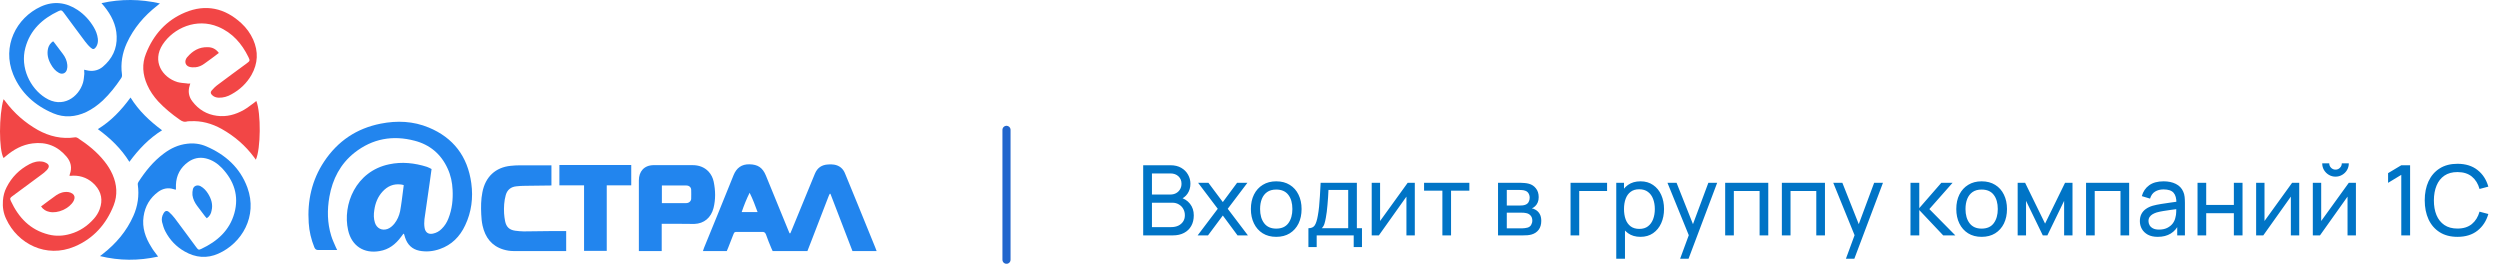
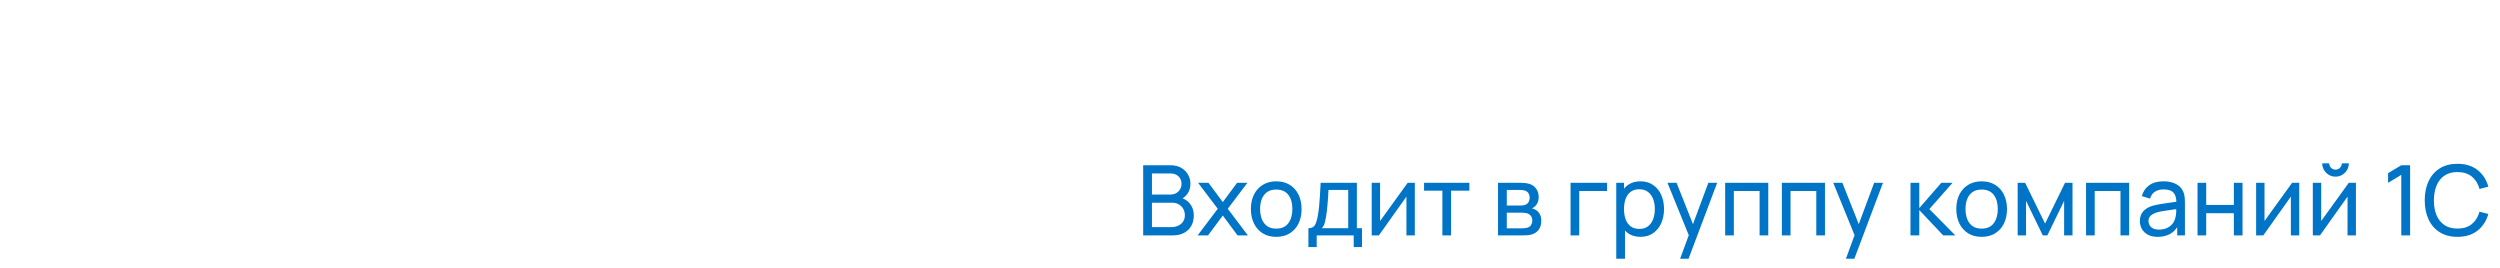
<svg xmlns="http://www.w3.org/2000/svg" width="308" height="33" viewBox="0 0 308 33" fill="none">
-   <path d="M23.445 10.293C23.404 10.414 23.384 10.495 23.363 10.556 23.14 11.265 23.262 11.934 23.709 12.502 24.462 13.495 25.478 14.103 26.719 14.265 27.919 14.427 29.017 14.123 30.054 13.535 30.482 13.292 30.868 12.968 31.275 12.684 31.376 12.603 31.478 12.522 31.58 12.441 32.17 13.941 32.129 18.358 31.519 19.676 31.437 19.574 31.376 19.493 31.315 19.392 30.238 17.933 28.895 16.778 27.309 15.886 26.109 15.217 24.807 14.852 23.424 14.934 23.302 14.934 23.18 14.934 23.078 14.954 22.712 15.075 22.428 14.954 22.123 14.731 21.167 14.062 20.272 13.333 19.479 12.481 18.93 11.873 18.462 11.205 18.136 10.455 17.567 9.178 17.465 7.881 17.994 6.584 18.909 4.274 20.475 2.511 22.794 1.538 25.356.464 27.716.991 29.749 2.876 30.36 3.443 30.848 4.112 31.193 4.882 31.844 6.361 31.783 7.8 30.99 9.219 30.4 10.252 29.566 11.043 28.529 11.61 28.041 11.894 27.512 12.056 26.922 12.036 26.617 12.015 26.353 11.934 26.129 11.711 25.946 11.529 25.905 11.367 26.068 11.164 26.292 10.901 26.556 10.637 26.841 10.435 28.021 9.543 29.2 8.692 30.38 7.82 30.787 7.516 30.827 7.476 30.604 7.03 29.79 5.368 28.631 4.031 26.882 3.301 24.217 2.187 21.39 3.443 20.048 5.47 18.686 7.557 20.008 9.543 21.858 10.11 22.224 10.212 22.611 10.232 22.997 10.273 23.119 10.313 23.262 10.293 23.445 10.293ZM8.557 21.662C8.578 21.581 8.578 21.54 8.598 21.479 8.903 20.669 8.74 19.939 8.191 19.291 7.093 17.994 5.69 17.446 4.001 17.669 2.741 17.831 1.683 18.419.727 19.23.625 19.311.544 19.392.442 19.473-.147 18.48-.147 14.163.442 12.218.524 12.339.605 12.42.686 12.522 1.764 13.961 3.086 15.116 4.652 16.007 6.076 16.798 7.622 17.163 9.249 16.919 9.35 16.899 9.472 16.94 9.574 17 10.815 17.811 11.954 18.723 12.869 19.878 13.276 20.385 13.601 20.912 13.865 21.499 14.415 22.756 14.496 24.033 14.008 25.289 13.092 27.62 11.506 29.403 9.188 30.376 5.69 31.855 2.171 30.031.768 26.991.422 26.282.3 25.512.361 24.722.402 24.134.544 23.587.808 23.08 1.439 21.824 2.395 20.871 3.635 20.223 4.144 19.959 4.673 19.817 5.262 19.919 5.344 19.939 5.445 19.959 5.527 20 6.096 20.223 6.157 20.547 5.751 20.973 5.547 21.175 5.323 21.378 5.079 21.54 3.9 22.411 2.72 23.283 1.541 24.154 1.236 24.377 1.195 24.438 1.337 24.762 2.293 26.809 3.717 28.329 5.995 28.896 6.889 29.119 7.784 29.079 8.679 28.815 9.818 28.491 10.774 27.843 11.567 26.951 11.872 26.606 12.116 26.221 12.279 25.776 12.686 24.661 12.503 23.668 11.71 22.796 10.977 22.006 10.062 21.621 8.984 21.641 8.862 21.662 8.72 21.662 8.557 21.662Z" fill="#F24646" />
-   <path d="M19.479 31.611C17.079 32.138 14.74 32.138 12.32 31.551 12.482 31.429 12.584 31.348 12.686 31.267 14.293 30.011 15.594 28.491 16.428 26.606 16.977 25.39 17.16 24.093 16.977 22.756 16.957 22.634 16.997 22.492 17.059 22.411 17.913 21.094 18.889 19.878 20.17 18.925 21.024 18.277 21.98 17.831 23.058 17.709 23.872 17.608 24.665 17.709 25.417 18.034 27.777 19.047 29.587 20.668 30.482 23.12 31.763 26.646 29.79 29.97 26.902 31.247 25.499 31.875 24.096 31.753 22.753 30.983 21.716 30.396 20.923 29.565 20.374 28.511 20.191 28.166 20.069 27.761 19.967 27.356 19.886 26.991 19.947 26.626 20.15 26.282 20.353 25.937 20.577 25.897 20.862 26.16 21.106 26.383 21.329 26.626 21.533 26.89 22.428 28.065 23.282 29.261 24.177 30.456 24.421 30.781 24.482 30.821 24.807 30.659 26.76 29.747 28.285 28.389 28.875 26.261 29.465 24.134 28.834 22.269 27.329 20.688 26.78 20.121 26.129 19.695 25.356 19.513 24.563 19.331 23.831 19.493 23.18 19.959 22.224 20.648 21.716 21.6 21.675 22.776 21.675 22.958 21.675 23.161 21.675 23.363 21.553 23.343 21.472 23.343 21.39 23.303 20.699 23.08 20.069 23.222 19.499 23.627 18.482 24.377 17.872 25.39 17.689 26.667 17.486 28.045 17.913 29.281 18.645 30.436 18.869 30.841 19.174 31.186 19.479 31.611ZM10.367 8.59C10.591 8.631 10.774 8.692 10.957 8.712 11.588 8.793 12.177 8.631 12.665 8.226 13.825 7.253 14.435 5.996 14.374 4.476 14.333 3.058 13.703 1.842 12.828.768 12.726.646 12.645.545 12.503.383 14.923-.144 17.262-.124 19.702.423 19.54.545 19.438.626 19.357.707 17.75 1.964 16.469 3.463 15.614 5.328 15.065 6.544 14.842 7.841 15.025 9.158 15.045 9.36 15.025 9.502 14.903 9.664 14.252 10.637 13.52 11.569 12.665 12.38 12.055 12.947 11.384 13.434 10.632 13.799 9.289 14.427 7.906 14.528 6.564 13.961 4.307 13.008 2.558 11.448 1.622 9.158.219 5.713 1.988 2.207 5.039.808 6.605.099 8.15.282 9.574 1.234 10.388 1.781 11.038 2.49 11.547 3.342 11.811 3.787 11.994 4.254 12.055 4.78 12.096 5.145 12.035 5.49 11.832 5.794 11.628 6.077 11.445 6.118 11.201 5.895 10.937 5.672 10.713 5.409 10.51 5.145 9.615 3.97 8.761 2.774 7.866 1.579 7.622 1.254 7.54 1.214 7.195 1.376 5.222 2.308 3.717 3.686 3.127 5.875 2.456 8.347 3.737 10.88 5.568 12.036 7.703 13.414 9.696 11.975 10.225 10.191 10.327 9.847 10.347 9.462 10.388 9.097 10.388 8.894 10.367 8.753 10.367 8.59ZM16.082 12.016C17.099 13.657 18.441 14.914 19.967 16.049 18.34 17.062 17.079 18.399 15.94 19.94 14.923 18.298 13.601 17.042 12.055 15.907 13.682 14.914 14.943 13.576 16.082 12.016Z" fill="#2285EE" />
-   <path d="M26.963 6.523C26.353 6.989 25.763 7.435 25.153 7.861 24.848 8.084 24.482 8.246 24.095 8.286 23.831 8.307 23.546 8.307 23.302 8.225 22.875 8.084 22.733 7.658 22.916 7.273 22.956 7.192 22.997 7.111 23.058 7.05 23.729 6.26 24.543 5.773 25.6 5.814 26.149 5.814 26.597 6.037 26.963 6.523ZM5.059 25.431C5.69 24.965 6.3 24.498 6.93 24.053 7.378 23.749 7.886 23.587 8.456 23.668 8.618 23.688 8.801 23.769 8.944 23.87 9.188 24.053 9.249 24.336 9.127 24.62 9.106 24.661 9.086 24.721 9.066 24.762 8.557 25.694 7.113 26.343 6.076 26.099 5.669 26.018 5.323 25.816 5.059 25.431Z" fill="#F24646" />
-   <path d="M25.478 26.89C25.397 26.809 25.336 26.748 25.275 26.667 24.95 26.242 24.604 25.796 24.278 25.35 23.994 24.965 23.77 24.519 23.709 24.033 23.689 23.789 23.709 23.526 23.77 23.283 23.892 22.878 24.319 22.736 24.706 22.938 25.112 23.161 25.397 23.485 25.641 23.87 26.027 24.499 26.251 25.188 26.068 25.938 26.007 26.323 25.824 26.647 25.478 26.89ZM6.544 5.084C6.584 5.145 6.645 5.186 6.686 5.246 7.032 5.713 7.398 6.179 7.744 6.645 8.049 7.05 8.252 7.496 8.293 8.003 8.313 8.185 8.293 8.367 8.252 8.53 8.15 9.016 7.683 9.219 7.256 8.975 6.808 8.732 6.503 8.347 6.259 7.901 5.913 7.293 5.751 6.625 5.934 5.915 6.035 5.571 6.218 5.307 6.544 5.084ZM49.681 28.821C49.599 28.946 49.497 29.051 49.416 29.176 48.742 30.094 47.906 30.741 46.784 30.929 44.826 31.284 43.316 30.282 42.888 28.362 42.174 25.21 43.826 21.097 47.947 20.241 49.517 19.907 51.068 20.075 52.598 20.555 52.74 20.596 53.108 20.784 53.169 20.826 53.087 21.41 53.006 22.016 52.924 22.6 52.72 24.062 52.496 25.523 52.292 27.005 52.251 27.36 52.251 27.735 52.312 28.09 52.414 28.654 52.802 28.904 53.352 28.779 53.76 28.696 54.128 28.487 54.413 28.195 54.801 27.819 55.066 27.381 55.249 26.901 55.698 25.773 55.821 24.584 55.76 23.394 55.719 22.475 55.535 21.598 55.148 20.763 54.332 18.968 52.944 17.82 51.088 17.34 48.396 16.63 45.887 17.069 43.663 18.822 41.929 20.2 40.971 22.058 40.583 24.229 40.297 25.857 40.318 27.464 40.807 29.051 40.95 29.531 41.175 29.99 41.379 30.47 41.419 30.575 41.48 30.679 41.542 30.804 41.399 30.804 41.297 30.804 41.215 30.804 40.542 30.804 39.889 30.804 39.216 30.804 38.951 30.804 38.829 30.7 38.727 30.47 38.339 29.51 38.094 28.487 38.033 27.464 37.85 24.73 38.421 22.183 39.93 19.907 41.623 17.361 43.949 15.816 46.907 15.232 48.926 14.835 50.905 14.918 52.822 15.712 55.841 16.964 57.616 19.26 58.065 22.579 58.309 24.375 58.085 26.128 57.31 27.756 56.657 29.155 55.637 30.178 54.189 30.679 53.373 30.971 52.516 31.055 51.659 30.888 50.762 30.7 50.191 30.136 49.905 29.259 49.864 29.092 49.824 28.946 49.762 28.779 49.742 28.821 49.701 28.821 49.681 28.821ZM49.742 22.809C49.599 22.767 49.477 22.726 49.375 22.726 48.477 22.621 47.743 22.934 47.131 23.602 46.539 24.25 46.233 25.022 46.111 25.899 46.029 26.42 46.029 26.942 46.193 27.443 46.417 28.132 47.049 28.445 47.722 28.216 48.069 28.09 48.334 27.861 48.579 27.569 48.946 27.109 49.171 26.587 49.293 26.024 49.375 25.585 49.436 25.147 49.497 24.709 49.579 24.062 49.66 23.456 49.742 22.809ZM97.372 28.738C97.434 28.571 97.515 28.424 97.576 28.257 98.515 25.982 99.453 23.686 100.391 21.41 100.697 20.659 101.248 20.304 102.023 20.262 102.268 20.241 102.513 20.241 102.758 20.283 103.41 20.388 103.88 20.763 104.124 21.41 104.634 22.663 105.144 23.916 105.675 25.189 106.389 26.942 107.103 28.696 107.816 30.449 107.878 30.595 107.939 30.741 108 30.929 106.98 30.929 106.001 30.929 105.022 30.929 104.104 28.571 103.206 26.233 102.309 23.874 102.268 23.874 102.248 23.874 102.227 23.874 102.166 23.999 102.105 24.103 102.064 24.229 101.35 26.087 100.636 27.944 99.922 29.781 99.8 30.094 99.474 30.929 99.474 30.929 99.453 30.929 99.351 30.929 99.269 30.929 97.923 30.929 96.597 30.929 95.251 30.929 95.231 30.929 95.231 30.929 95.19 30.929 95.149 30.846 95.088 30.7 95.027 30.575 94.802 30.011 94.558 29.468 94.374 28.904 94.272 28.633 94.129 28.55 93.864 28.571 92.864 28.591 91.865 28.571 90.865 28.571 90.478 28.571 90.478 28.571 90.335 28.925 90.131 29.447 89.927 29.969 89.723 30.491 89.662 30.637 89.601 30.783 89.539 30.929 88.56 30.929 87.622 30.929 86.602 30.929 86.663 30.762 86.704 30.637 86.745 30.512 87.785 27.965 88.826 25.439 89.845 22.893 90.029 22.454 90.192 22.016 90.376 21.578 90.743 20.68 91.375 20.221 92.334 20.241 93.354 20.262 93.945 20.638 94.353 21.619 95.271 23.853 96.169 26.066 97.087 28.299 97.148 28.445 97.209 28.591 97.27 28.738 97.311 28.738 97.332 28.738 97.372 28.738ZM93.334 26.128C93.028 25.293 92.742 24.521 92.354 23.748 91.967 24.521 91.661 25.293 91.375 26.128 92.069 26.128 92.66 26.128 93.334 26.128ZM81.523 27.569C81.523 28.696 81.523 29.781 81.523 30.929 80.584 30.929 79.646 30.929 78.708 30.929 78.708 30.762 78.708 25.001 78.708 22.225 78.708 21.139 79.34 20.367 80.503 20.346 82.135 20.346 83.726 20.346 85.337 20.346 86.072 20.346 86.765 20.576 87.296 21.139 87.622 21.494 87.826 21.911 87.928 22.392 88.152 23.477 88.173 24.562 87.907 25.627 87.602 26.817 86.745 27.548 85.541 27.589 84.317 27.569 82.4 27.569 81.523 27.569ZM81.543 25.022C81.727 25.022 84.46 25.022 84.542 25.022 84.909 25.022 85.154 24.75 85.154 24.479 85.174 24.145 85.154 23.686 85.154 23.393 85.154 23.101 84.929 22.851 84.542 22.851 84.46 22.851 81.706 22.851 81.543 22.851 81.543 23.581 81.543 24.249 81.543 25.022ZM69.753 28.466C69.753 29.322 69.753 30.115 69.753 30.929 68.916 30.929 65.408 30.929 63.266 30.929 62.858 30.929 62.43 30.867 62.022 30.741 60.574 30.303 59.778 29.259 59.452 27.798 59.35 27.339 59.309 26.859 59.288 26.399 59.248 25.502 59.248 24.583 59.431 23.686 59.798 21.786 61.043 20.617 62.919 20.429 63.307 20.388 63.674 20.367 64.062 20.367 65.204 20.367 67.754 20.367 67.937 20.367 67.937 21.202 67.937 22.016 67.937 22.851 67.754 22.851 65.612 22.872 64.694 22.892 64.327 22.892 63.98 22.913 63.613 22.955 62.96 23.018 62.491 23.373 62.307 24.041 62.103 24.771 62.063 25.544 62.103 26.295 62.124 26.608 62.165 26.921 62.226 27.235 62.369 27.965 62.756 28.32 63.47 28.424 63.817 28.466 64.184 28.508 64.531 28.508 66.122 28.466 69.549 28.466 69.753 28.466ZM77.769 20.325C77.769 20.68 77.769 22.412 77.769 22.83 77.627 22.83 77.504 22.83 77.341 22.83 76.627 22.83 75.934 22.83 75.24 22.83 75.097 22.83 74.954 22.83 74.751 22.83 74.751 25.523 74.751 28.236 74.751 30.908 73.812 30.908 72.894 30.908 71.956 30.908 71.956 28.236 71.956 25.523 71.956 22.83 70.916 22.83 69.916 22.83 68.916 22.83 68.916 22.475 68.916 20.868 68.916 20.325 71.874 20.325 74.832 20.325 77.769 20.325Z" fill="#2285EE" />
-   <path d="M124 15.999V31.999" stroke="#2165CC" stroke-linecap="round" />
  <path d="M140.84 28.999V20.359H144.206C144.722 20.359 145.162 20.465 145.526 20.677C145.894 20.889 146.174 21.169 146.366 21.517C146.562 21.861 146.66 22.233 146.66 22.633C146.66 23.101 146.54 23.511 146.3 23.863C146.06 24.215 145.736 24.457 145.328 24.589L145.316 24.295C145.872 24.443 146.304 24.715 146.612 25.111C146.92 25.507 147.074 25.979 147.074 26.527C147.074 27.031 146.97 27.467 146.762 27.835C146.558 28.203 146.262 28.489 145.874 28.693C145.49 28.897 145.034 28.999 144.506 28.999H140.84ZM141.92 27.979H144.302C144.622 27.979 144.908 27.921 145.16 27.805C145.412 27.685 145.61 27.517 145.754 27.301C145.902 27.085 145.976 26.825 145.976 26.521C145.976 26.229 145.91 25.967 145.778 25.735C145.65 25.503 145.468 25.319 145.232 25.183C145 25.043 144.73 24.973 144.422 24.973H141.92V27.979ZM141.92 23.965H144.194C144.45 23.965 144.68 23.911 144.884 23.803C145.092 23.691 145.256 23.535 145.376 23.335C145.5 23.135 145.562 22.901 145.562 22.633C145.562 22.261 145.436 21.957 145.184 21.721C144.932 21.485 144.602 21.367 144.194 21.367H141.92V23.965ZM147.55 28.999L150.028 25.723L147.604 22.519H148.876L150.652 24.895L152.41 22.519H153.682L151.258 25.723L153.742 28.999H152.464L150.652 26.551L148.828 28.999H147.55ZM157.229 29.179C156.585 29.179 156.029 29.033 155.561 28.741C155.097 28.449 154.739 28.045 154.487 27.529C154.235 27.013 154.109 26.421 154.109 25.753C154.109 25.073 154.237 24.477 154.493 23.965C154.749 23.453 155.111 23.055 155.579 22.771C156.047 22.483 156.597 22.339 157.229 22.339C157.877 22.339 158.435 22.485 158.903 22.777C159.371 23.065 159.729 23.467 159.977 23.983C160.229 24.495 160.355 25.085 160.355 25.753C160.355 26.429 160.229 27.025 159.977 27.541C159.725 28.053 159.365 28.455 158.897 28.747C158.429 29.035 157.873 29.179 157.229 29.179ZM157.229 28.165C157.901 28.165 158.401 27.941 158.729 27.493C159.057 27.045 159.221 26.465 159.221 25.753C159.221 25.021 159.055 24.439 158.723 24.007C158.391 23.571 157.893 23.353 157.229 23.353C156.777 23.353 156.405 23.455 156.113 23.659C155.821 23.863 155.603 24.145 155.459 24.505C155.315 24.865 155.243 25.281 155.243 25.753C155.243 26.481 155.411 27.065 155.747 27.505C156.083 27.945 156.577 28.165 157.229 28.165ZM161.196 30.439V28.117C161.56 28.117 161.82 27.999 161.976 27.763C162.132 27.523 162.258 27.129 162.354 26.581C162.418 26.237 162.47 25.869 162.51 25.477C162.55 25.085 162.584 24.649 162.612 24.169C162.644 23.685 162.674 23.135 162.702 22.519H167.166V28.117H167.796V30.439H166.776V28.999H162.216V30.439H161.196ZM162.84 28.117H166.098V23.401H163.668C163.656 23.685 163.64 23.983 163.62 24.295C163.6 24.603 163.576 24.911 163.548 25.219C163.524 25.527 163.494 25.819 163.458 26.095C163.426 26.367 163.388 26.611 163.344 26.827C163.292 27.127 163.232 27.381 163.164 27.589C163.096 27.797 162.988 27.973 162.84 28.117ZM174.304 22.519V28.999H173.272V24.223L169.876 28.999H168.994V22.519H170.026V27.229L173.428 22.519H174.304ZM177.701 28.999V23.491H175.445V22.519H181.025V23.491H178.769V28.999H177.701ZM184.557 28.999V22.519H187.317C187.481 22.519 187.657 22.529 187.845 22.549C188.037 22.565 188.211 22.595 188.367 22.639C188.715 22.731 189.001 22.921 189.225 23.209C189.453 23.493 189.567 23.853 189.567 24.289C189.567 24.533 189.529 24.745 189.453 24.925C189.381 25.105 189.277 25.261 189.141 25.393C189.081 25.453 189.015 25.507 188.943 25.555C188.871 25.603 188.799 25.641 188.727 25.669C188.867 25.693 189.009 25.747 189.153 25.831C189.381 25.955 189.559 26.129 189.687 26.353C189.819 26.577 189.885 26.863 189.885 27.211C189.885 27.651 189.779 28.015 189.567 28.303C189.355 28.587 189.063 28.783 188.691 28.891C188.535 28.935 188.363 28.965 188.175 28.981C187.987 28.993 187.805 28.999 187.629 28.999H184.557ZM185.637 28.129H187.569C187.653 28.129 187.753 28.121 187.869 28.105C187.989 28.089 188.095 28.069 188.187 28.045C188.395 27.985 188.545 27.873 188.637 27.709C188.733 27.545 188.781 27.367 188.781 27.175C188.781 26.919 188.709 26.711 188.565 26.551C188.425 26.391 188.239 26.291 188.007 26.251C187.923 26.227 187.831 26.213 187.731 26.209C187.635 26.205 187.549 26.203 187.473 26.203H185.637V28.129ZM185.637 25.321H187.245C187.357 25.321 187.475 25.315 187.599 25.303C187.723 25.287 187.831 25.261 187.923 25.225C188.107 25.157 188.241 25.045 188.325 24.889C188.413 24.729 188.457 24.555 188.457 24.367C188.457 24.159 188.409 23.977 188.313 23.821C188.221 23.661 188.079 23.551 187.887 23.491C187.759 23.443 187.615 23.417 187.455 23.413C187.299 23.405 187.199 23.401 187.155 23.401H185.637V25.321ZM193.492 28.999V22.519H197.992V23.533H194.56V28.999H193.492ZM202.105 29.179C201.497 29.179 200.985 29.029 200.569 28.729C200.153 28.425 199.837 28.015 199.621 27.499C199.409 26.979 199.303 26.397 199.303 25.753C199.303 25.101 199.409 24.517 199.621 24.001C199.837 23.485 200.153 23.079 200.569 22.783C200.989 22.487 201.503 22.339 202.111 22.339C202.711 22.339 203.227 22.489 203.659 22.789C204.095 23.085 204.429 23.491 204.661 24.007C204.893 24.523 205.009 25.105 205.009 25.753C205.009 26.401 204.893 26.983 204.661 27.499C204.429 28.015 204.095 28.425 203.659 28.729C203.227 29.029 202.709 29.179 202.105 29.179ZM199.123 31.879V22.519H200.077V27.289H200.197V31.879H199.123ZM201.973 28.201C202.401 28.201 202.755 28.093 203.035 27.877C203.315 27.661 203.525 27.369 203.665 27.001C203.805 26.629 203.875 26.213 203.875 25.753C203.875 25.297 203.805 24.885 203.665 24.517C203.529 24.149 203.317 23.857 203.029 23.641C202.745 23.425 202.383 23.317 201.943 23.317C201.523 23.317 201.175 23.421 200.899 23.629C200.623 23.833 200.417 24.119 200.281 24.487C200.145 24.851 200.077 25.273 200.077 25.753C200.077 26.225 200.143 26.647 200.275 27.019C200.411 27.387 200.619 27.677 200.899 27.889C201.179 28.097 201.537 28.201 201.973 28.201ZM206.99 31.879L208.244 28.471L208.262 29.479L205.43 22.519H206.552L208.772 28.117H208.388L210.47 22.519H211.556L208.028 31.879H206.99ZM212.541 28.999V22.519H217.851V28.999H216.783V23.533H213.609V28.999H212.541ZM219.525 28.999V22.519H224.835V28.999H223.767V23.533H220.593V28.999H219.525ZM227.416 31.879L228.67 28.471L228.688 29.479L225.856 22.519H226.978L229.198 28.117H228.814L230.896 22.519H231.982L228.454 31.879H227.416ZM235.369 28.999L235.375 22.519H236.455V25.639L239.173 22.519H240.559L237.697 25.759L240.895 28.999H239.401L236.455 25.879V28.999H235.369ZM244.135 29.179C243.491 29.179 242.935 29.033 242.467 28.741C242.003 28.449 241.645 28.045 241.393 27.529C241.141 27.013 241.015 26.421 241.015 25.753C241.015 25.073 241.143 24.477 241.399 23.965C241.655 23.453 242.017 23.055 242.485 22.771C242.953 22.483 243.503 22.339 244.135 22.339C244.783 22.339 245.341 22.485 245.809 22.777C246.277 23.065 246.635 23.467 246.883 23.983C247.135 24.495 247.261 25.085 247.261 25.753C247.261 26.429 247.135 27.025 246.883 27.541C246.631 28.053 246.271 28.455 245.803 28.747C245.335 29.035 244.779 29.179 244.135 29.179ZM244.135 28.165C244.807 28.165 245.307 27.941 245.635 27.493C245.963 27.045 246.127 26.465 246.127 25.753C246.127 25.021 245.961 24.439 245.629 24.007C245.297 23.571 244.799 23.353 244.135 23.353C243.683 23.353 243.311 23.455 243.019 23.659C242.727 23.863 242.509 24.145 242.365 24.505C242.221 24.865 242.149 25.281 242.149 25.753C242.149 26.481 242.317 27.065 242.653 27.505C242.989 27.945 243.483 28.165 244.135 28.165ZM248.576 28.999V22.519H249.494L251.954 27.547L254.414 22.519H255.332V28.999H254.3V24.745L252.236 28.999H251.672L249.608 24.745V28.999H248.576ZM257.002 28.999V22.519H262.312V28.999H261.244V23.533H258.07V28.999H257.002ZM265.834 29.179C265.35 29.179 264.944 29.091 264.616 28.915C264.292 28.735 264.046 28.499 263.878 28.207C263.714 27.915 263.632 27.595 263.632 27.247C263.632 26.907 263.696 26.613 263.824 26.365C263.956 26.113 264.14 25.905 264.376 25.741C264.612 25.573 264.894 25.441 265.222 25.345C265.53 25.261 265.874 25.189 266.254 25.129C266.638 25.065 267.026 25.007 267.418 24.955C267.81 24.903 268.176 24.853 268.516 24.805L268.132 25.027C268.144 24.451 268.028 24.025 267.784 23.749C267.544 23.473 267.128 23.335 266.536 23.335C266.144 23.335 265.8 23.425 265.504 23.605C265.212 23.781 265.006 24.069 264.886 24.469L263.872 24.163C264.028 23.595 264.33 23.149 264.778 22.825C265.226 22.501 265.816 22.339 266.548 22.339C267.136 22.339 267.64 22.445 268.06 22.657C268.484 22.865 268.788 23.181 268.972 23.605C269.064 23.805 269.122 24.023 269.146 24.259C269.17 24.491 269.182 24.735 269.182 24.991V28.999H268.234V27.445L268.456 27.589C268.212 28.113 267.87 28.509 267.43 28.777C266.994 29.045 266.462 29.179 265.834 29.179ZM265.996 28.285C266.38 28.285 266.712 28.217 266.992 28.081C267.276 27.941 267.504 27.759 267.676 27.535C267.848 27.307 267.96 27.059 268.012 26.791C268.072 26.591 268.104 26.369 268.108 26.125C268.116 25.877 268.12 25.687 268.12 25.555L268.492 25.717C268.144 25.765 267.802 25.811 267.466 25.855C267.13 25.899 266.812 25.947 266.512 25.999C266.212 26.047 265.942 26.105 265.702 26.173C265.526 26.229 265.36 26.301 265.204 26.389C265.052 26.477 264.928 26.591 264.832 26.731C264.74 26.867 264.694 27.037 264.694 27.241C264.694 27.417 264.738 27.585 264.826 27.745C264.918 27.905 265.058 28.035 265.246 28.135C265.438 28.235 265.688 28.285 265.996 28.285ZM270.736 28.999V22.519H271.804V25.249H275.212V22.519H276.28V28.999H275.212V26.263H271.804V28.999H270.736ZM283.265 22.519V28.999H282.233V24.223L278.837 28.999H277.955V22.519H278.987V27.229L282.389 22.519H283.265ZM287.735 21.763C287.435 21.763 287.161 21.689 286.913 21.541C286.665 21.393 286.467 21.197 286.319 20.953C286.171 20.705 286.097 20.429 286.097 20.125H286.961C286.961 20.337 287.037 20.519 287.189 20.671C287.341 20.823 287.523 20.899 287.735 20.899C287.951 20.899 288.133 20.823 288.281 20.671C288.433 20.519 288.509 20.337 288.509 20.125H289.373C289.373 20.429 289.299 20.705 289.151 20.953C289.007 21.197 288.809 21.393 288.557 21.541C288.309 21.689 288.035 21.763 287.735 21.763ZM290.249 22.519V28.999H289.217V24.223L285.821 28.999H284.939V22.519H285.971V27.229L289.373 22.519H290.249ZM295.838 28.999V21.541L294.212 22.525V21.331L295.838 20.359H296.924V28.999H295.838ZM302.759 29.179C301.899 29.179 301.169 28.989 300.569 28.609C299.969 28.229 299.511 27.701 299.195 27.025C298.883 26.349 298.727 25.567 298.727 24.679C298.727 23.791 298.883 23.009 299.195 22.333C299.511 21.657 299.969 21.129 300.569 20.749C301.169 20.369 301.899 20.179 302.759 20.179C303.759 20.179 304.581 20.433 305.225 20.941C305.873 21.449 306.319 22.133 306.563 22.993L305.477 23.281C305.301 22.637 304.987 22.129 304.535 21.757C304.083 21.385 303.491 21.199 302.759 21.199C302.115 21.199 301.579 21.345 301.151 21.637C300.723 21.929 300.401 22.337 300.185 22.861C299.969 23.381 299.859 23.987 299.855 24.679C299.851 25.367 299.957 25.973 300.173 26.497C300.389 27.017 300.713 27.425 301.145 27.721C301.577 28.013 302.115 28.159 302.759 28.159C303.491 28.159 304.083 27.973 304.535 27.601C304.987 27.225 305.301 26.717 305.477 26.077L306.563 26.365C306.319 27.221 305.873 27.905 305.225 28.417C304.581 28.925 303.759 29.179 302.759 29.179Z" fill="#0074C6" />
</svg>